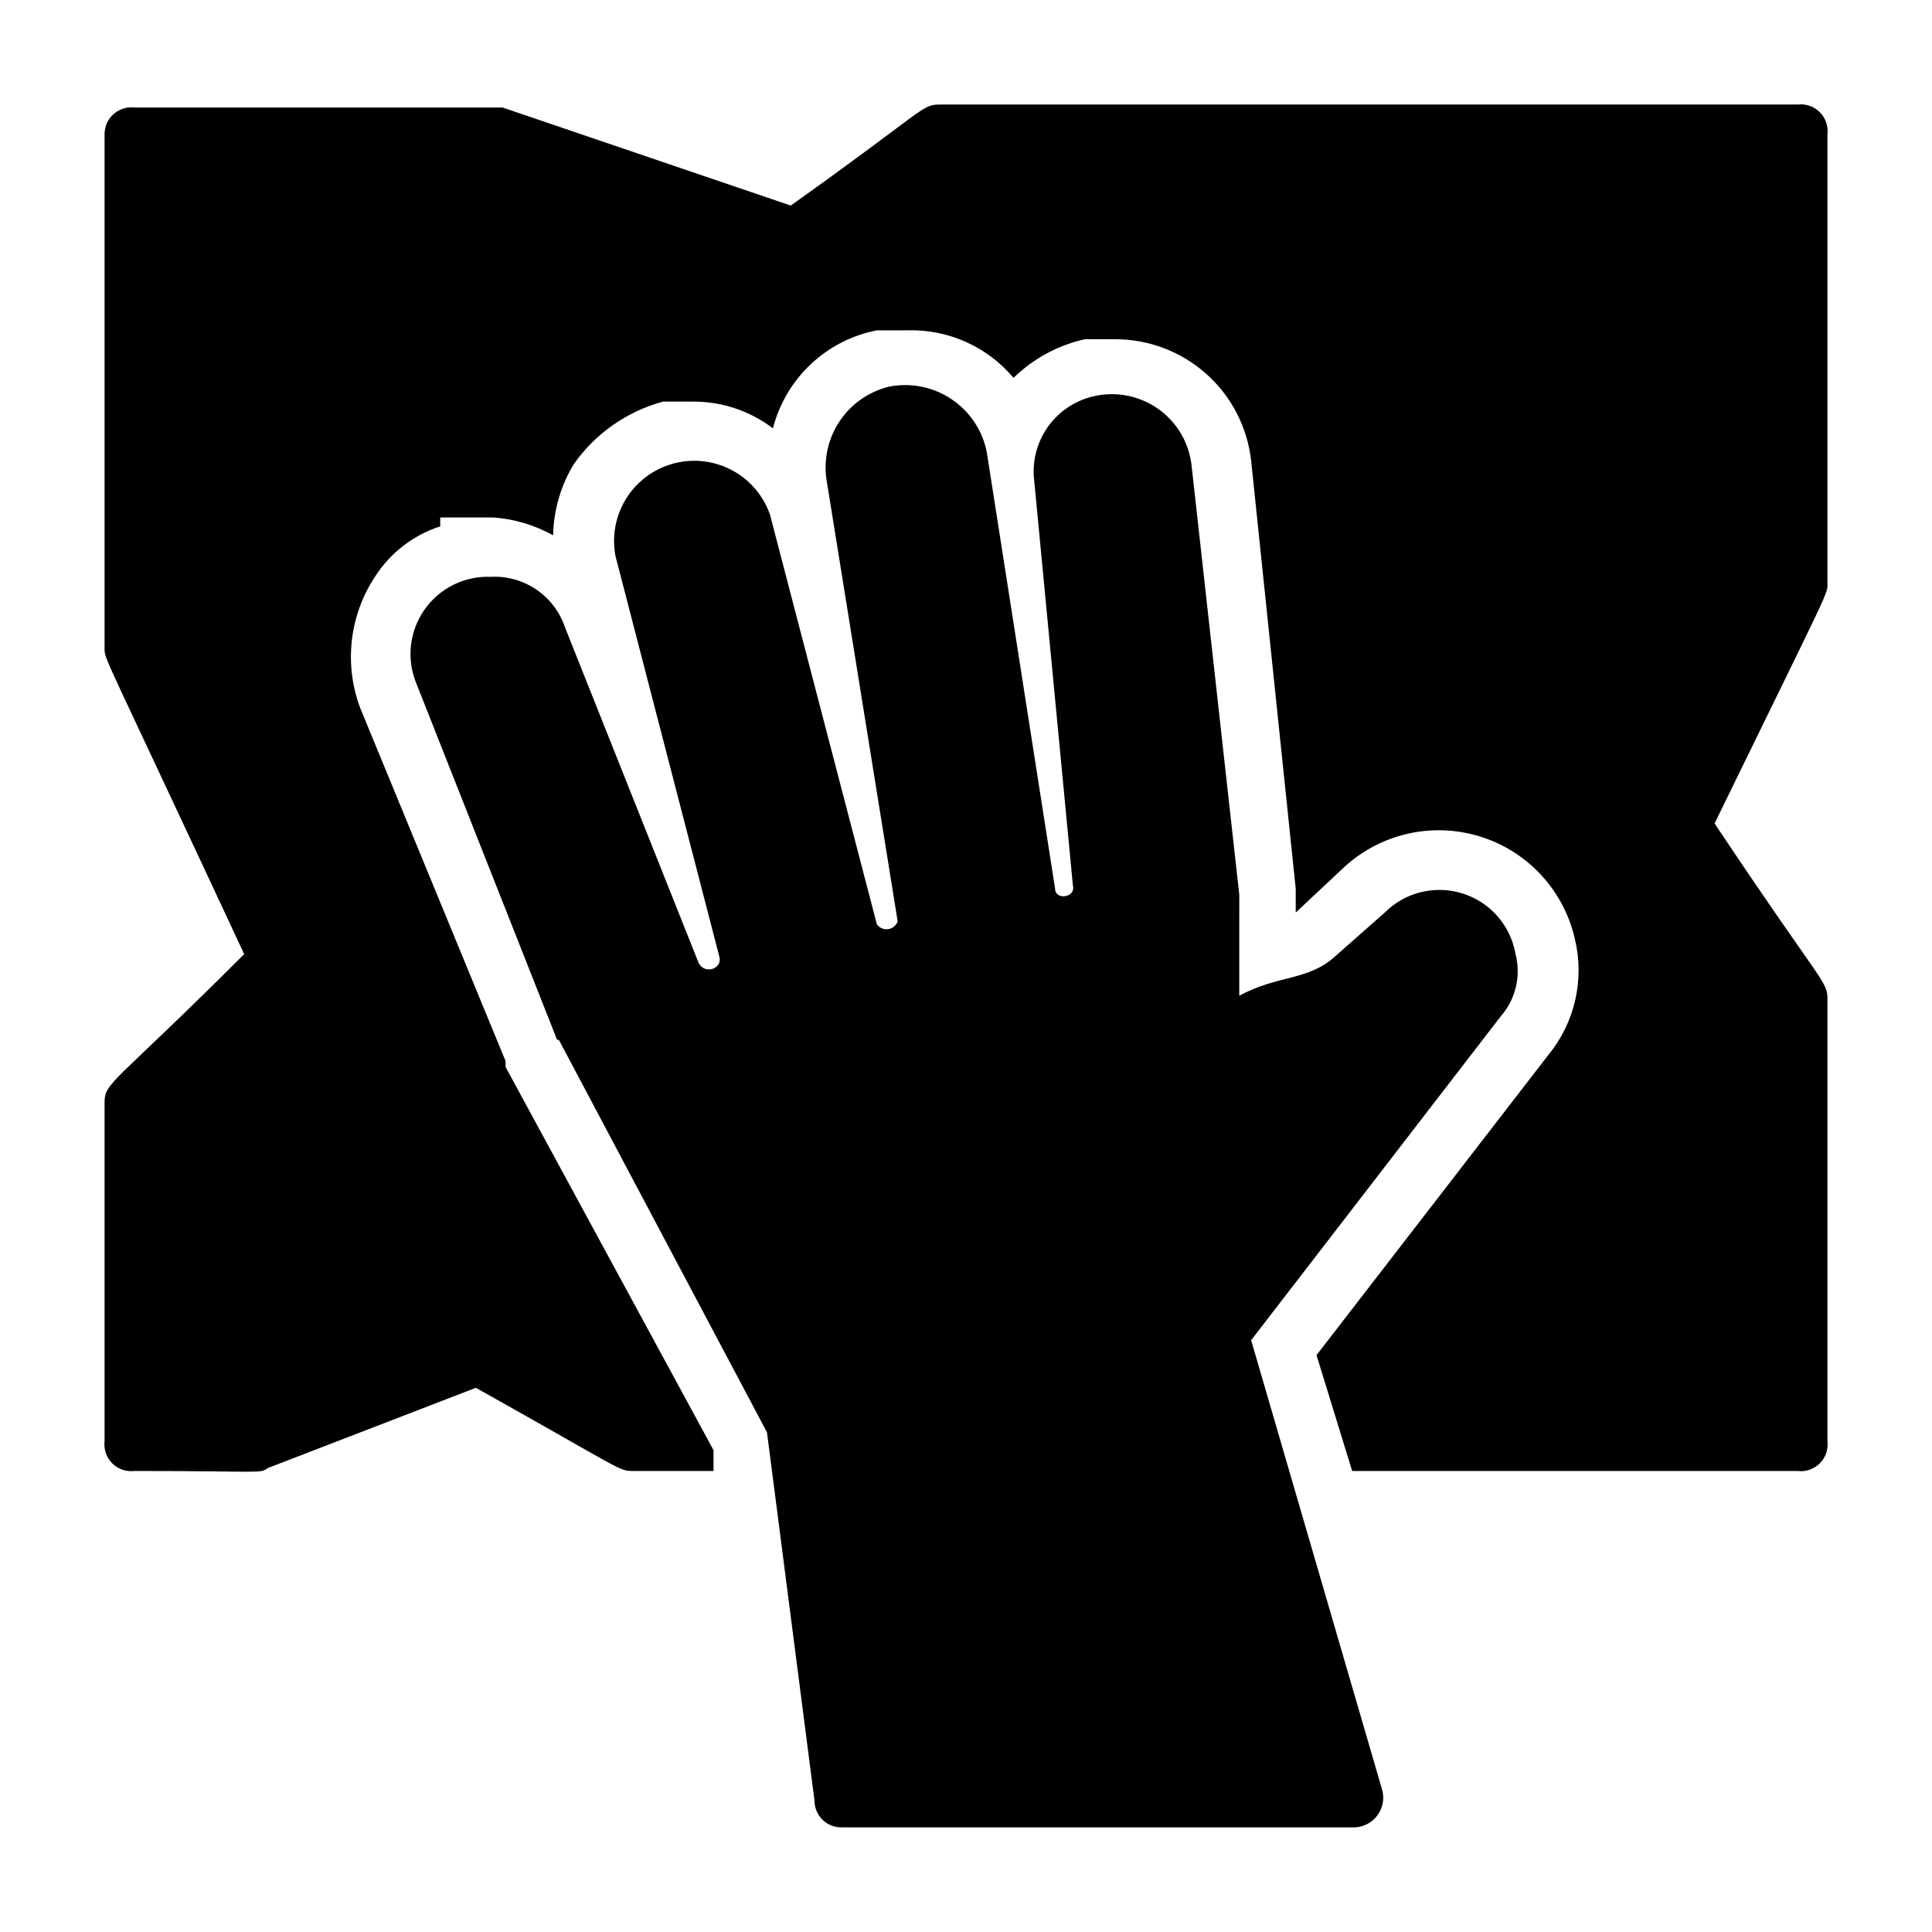
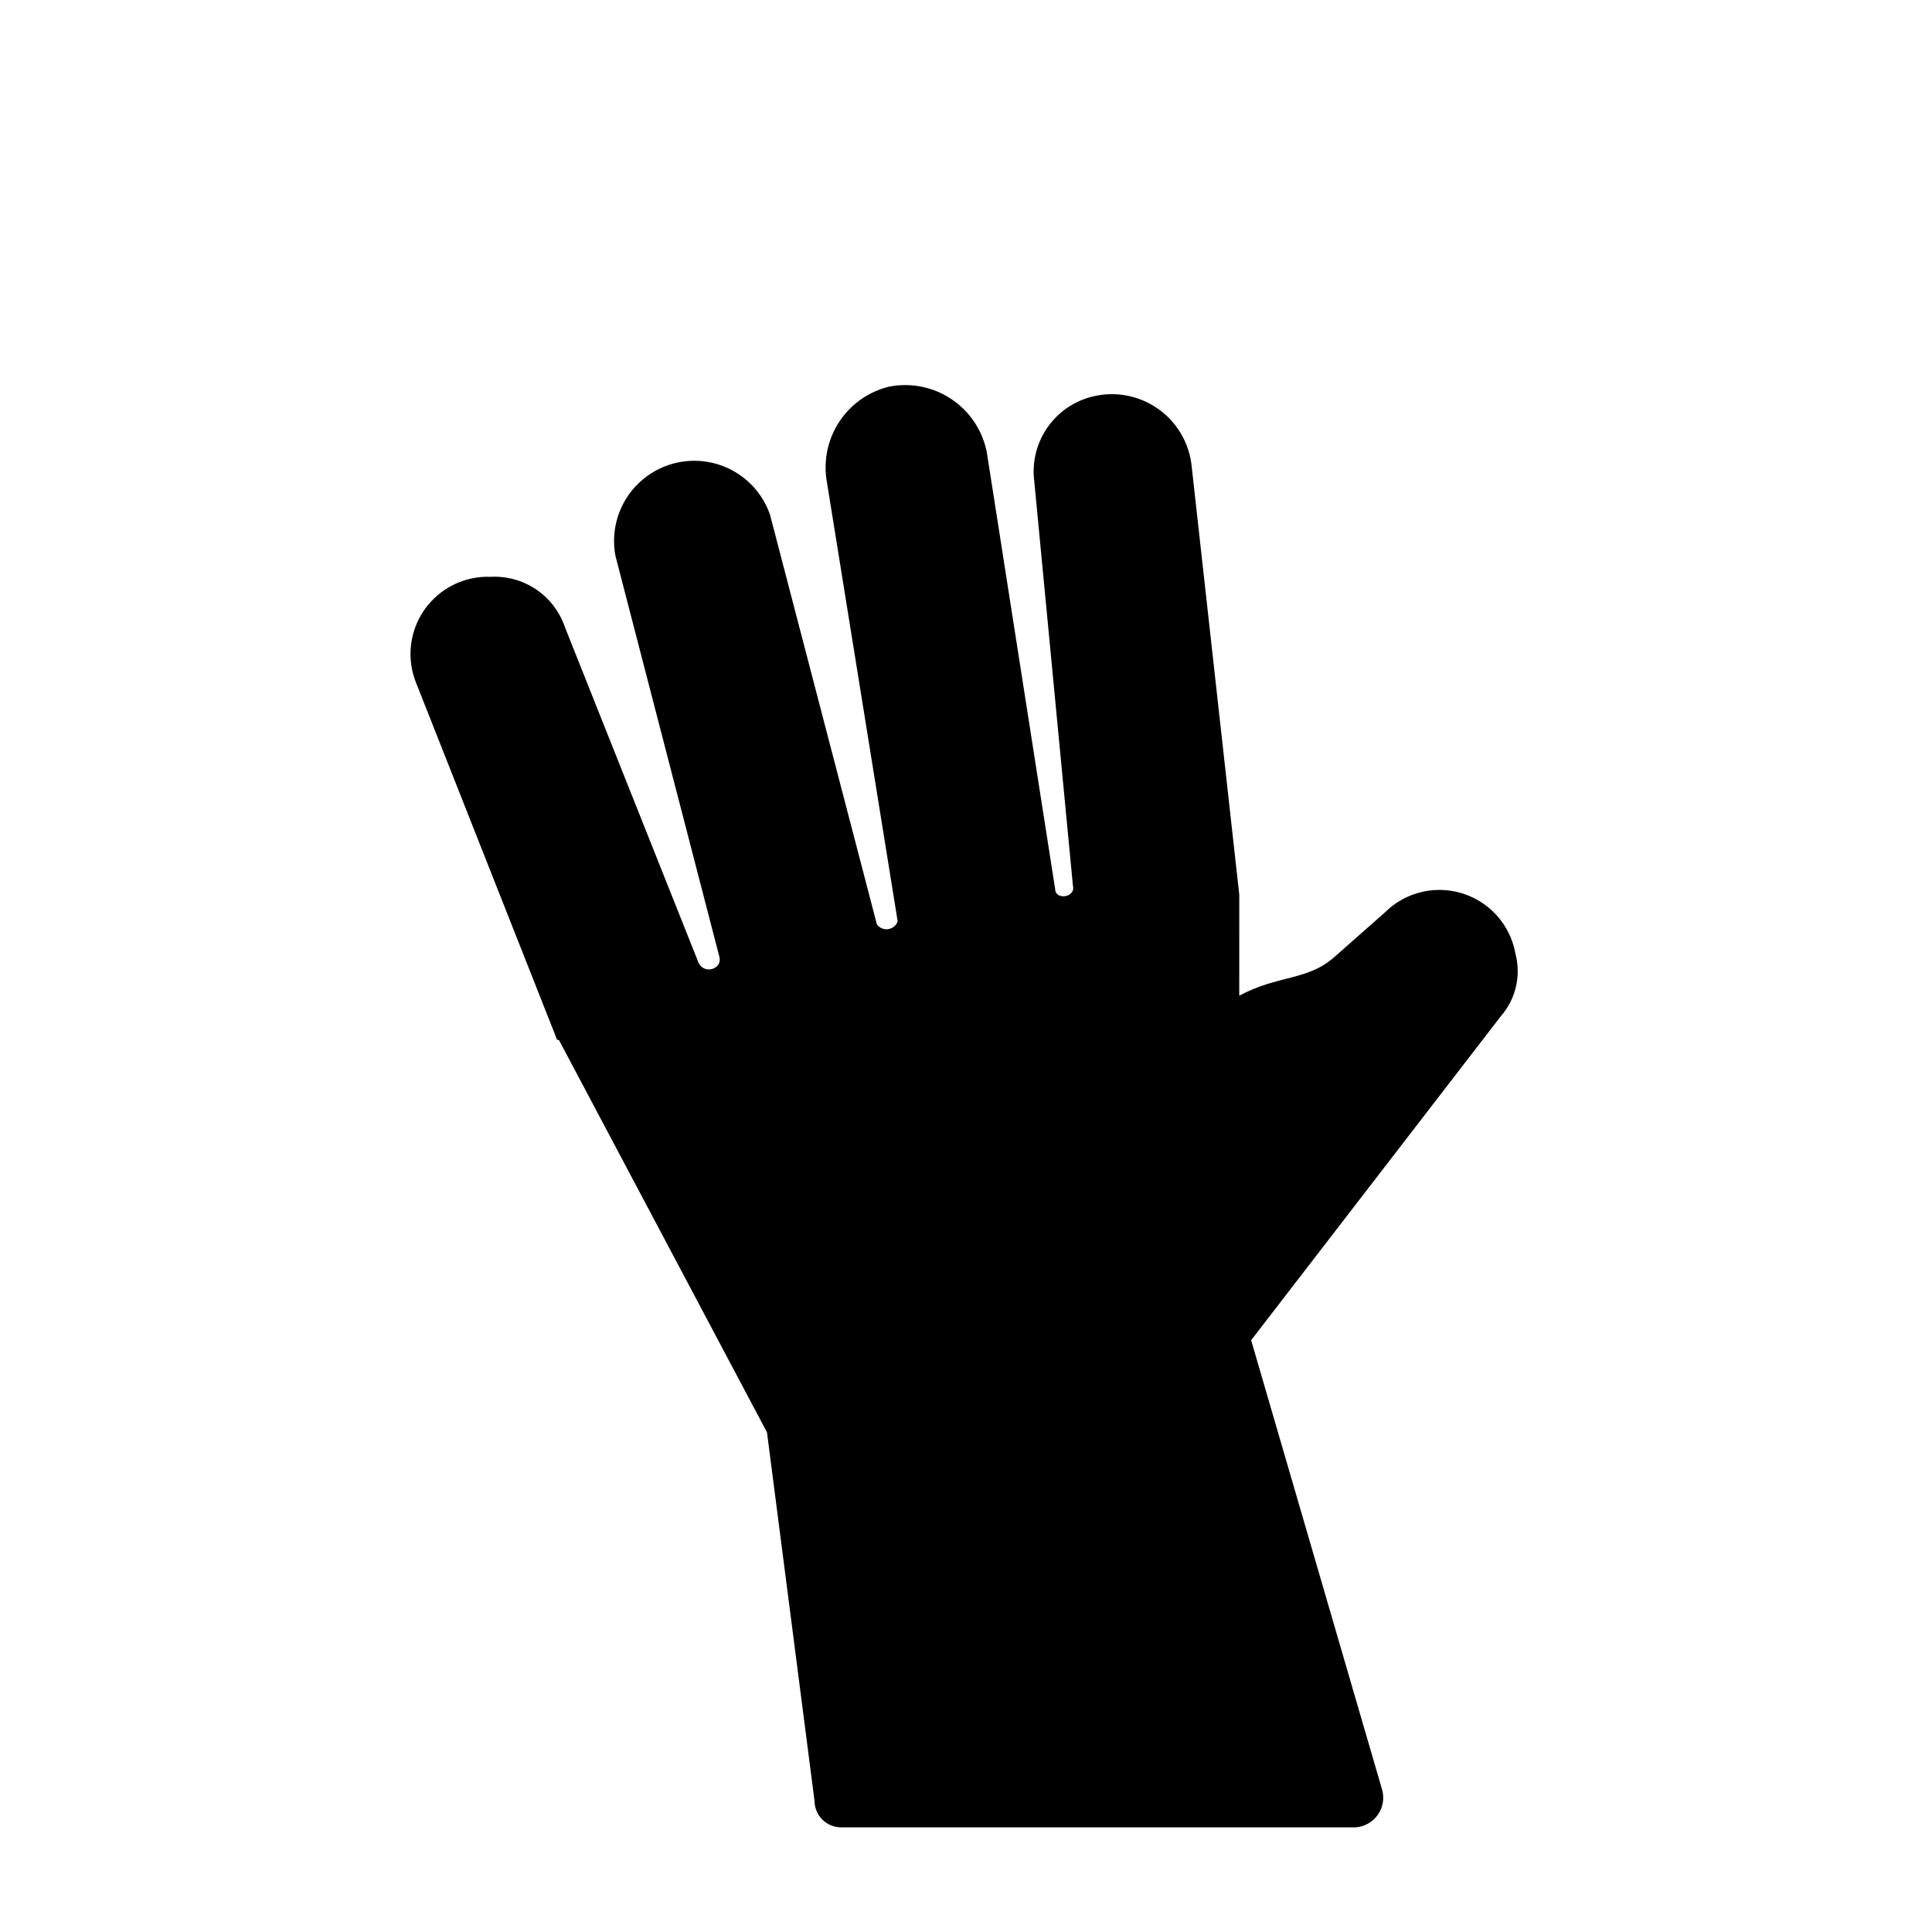
<svg xmlns="http://www.w3.org/2000/svg" fill="#000000" width="800px" height="800px" version="1.1" viewBox="144 144 512 512">
  <g>
-     <path d="m628.29 298.45v-118.87c0.254-2.156-0.492-4.312-2.027-5.848-1.535-1.535-3.691-2.281-5.848-2.023h-227.5c-4.723 0-3.938 1.574-39.359 26.766l-76.359-25.98h-97.613c-2.012-0.223-4.023 0.422-5.527 1.777-1.504 1.352-2.356 3.285-2.344 5.309v136.19c0 3.148-0.789 0 37 81.082-34.641 34.637-37 33.848-37 39.359v89.738c-0.258 2.156 0.488 4.312 2.023 5.848s3.691 2.281 5.848 2.027c34.637 0 33.062 0.789 35.426-0.789l55.105-21.254c39.359 22.043 37.785 22.043 41.723 22.043h21.254v-5.512l-55.109-101.55v-1.574l-38.57-93.676c-4.277-11.512-2.816-24.375 3.934-34.637 4.039-6.34 10.164-11.074 17.32-13.383v-2.363h14.168v0.004c5.527 0.422 10.898 2.035 15.746 4.723 0.137-6.676 2.035-13.195 5.508-18.895 5.707-8.094 14.062-13.938 23.617-16.531h7.871c7.676-0.059 15.152 2.434 21.258 7.086 1.664-6.492 5.137-12.383 10.012-16.98 4.879-4.598 10.957-7.719 17.539-8.996h7.871c10.879-0.383 21.332 4.262 28.34 12.594 5.227-5.098 11.77-8.641 18.895-10.234h7.871c8.957-0.051 17.621 3.219 24.309 9.18s10.93 14.191 11.902 23.098l11.809 113.36v6.297l12.594-11.809c6.375-5.973 14.656-9.496 23.379-9.953 8.723-0.453 17.324 2.195 24.285 7.473 6.957 5.281 11.824 12.852 13.738 21.375 2.57 10.777-0.051 22.137-7.086 30.699l-61.402 79.508 9.449 30.703h118.08c2.156 0.254 4.312-0.492 5.848-2.027 1.535-1.535 2.281-3.691 2.027-5.848v-117.29c0-4.723-1.574-3.938-29.914-46.445 31.488-64.547 29.914-60.613 29.914-63.762z" />
    <path d="m545.63 396.85c-0.852-4.957-3.496-9.426-7.426-12.555-3.934-3.129-8.879-4.703-13.898-4.422-5.019 0.281-9.758 2.402-13.316 5.953l-13.383 11.809c-7.086 6.297-14.957 4.723-25.191 10.234l0.004-26.766-12.598-113.36c-0.555-5.973-3.609-11.43-8.406-15.027-4.801-3.598-10.895-5.004-16.781-3.867-5.156 0.961-9.746 3.867-12.824 8.117-3.074 4.246-4.402 9.512-3.707 14.711l10.234 107.06c0.789 3.148-4.723 3.938-4.723 0.789l-18.109-115.72c-1.137-5.746-4.519-10.801-9.395-14.051-4.871-3.25-10.84-4.426-16.582-3.269-5.281 1.312-9.895 4.527-12.945 9.035-3.051 4.504-4.328 9.98-3.586 15.371l18.895 117.29c-0.395 1.098-1.363 1.887-2.519 2.051-1.156 0.168-2.305-0.32-2.992-1.266l-28.34-108.63c-2.387-6.812-8.07-11.949-15.09-13.637s-14.414 0.305-19.641 5.289c-5.223 4.984-7.559 12.277-6.203 19.367l27.551 106.27c0.789 3.148-3.938 4.723-5.512 1.574l-35.422-88.953c-1.371-4.074-4.035-7.586-7.59-10.004-3.551-2.418-7.801-3.602-12.09-3.379-6.984-0.27-13.621 3.039-17.605 8.777-3.984 5.738-4.769 13.113-2.074 19.562l37 93.676h-0.004c0 0.434 0.355 0.789 0.789 0.789l55.105 103.91 12.594 97.613c0 3.91 3.172 7.086 7.086 7.086h136.18c2.434-0.133 4.668-1.379 6.051-3.383 1.387-2 1.77-4.531 1.035-6.852l-34.637-118.87 66.125-85.805c3.977-4.516 5.453-10.711 3.938-16.531z" />
  </g>
</svg>